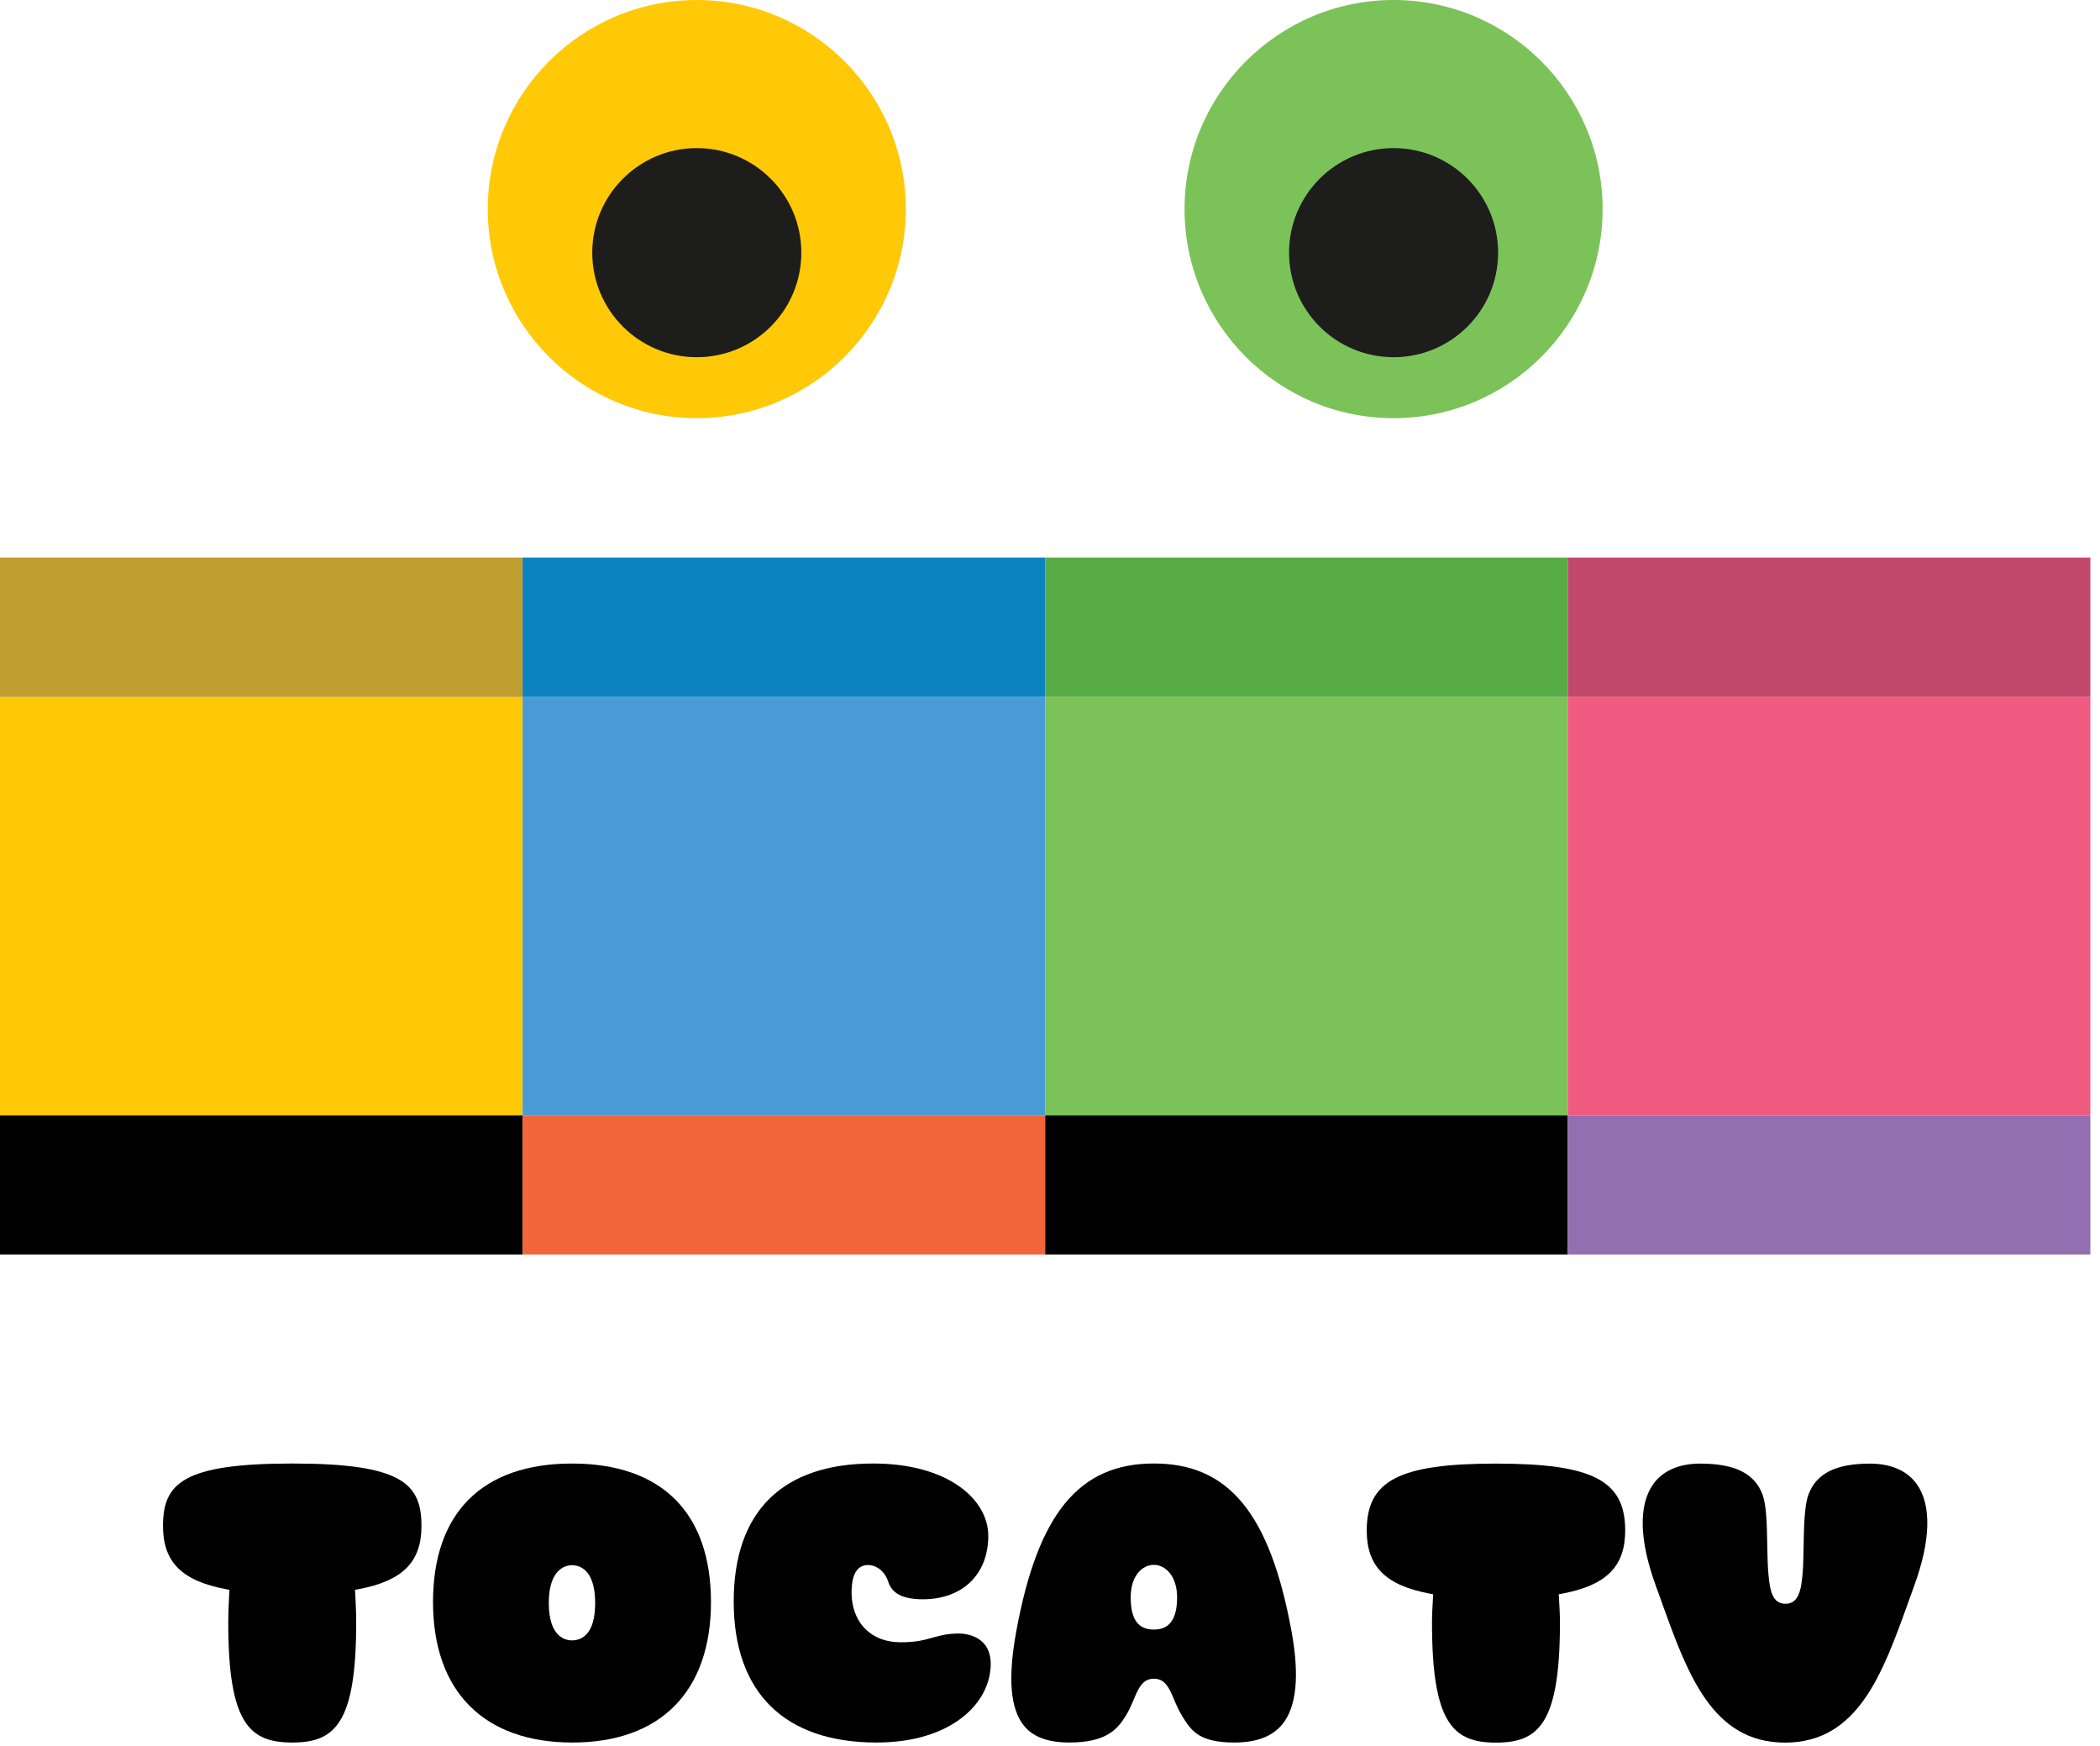
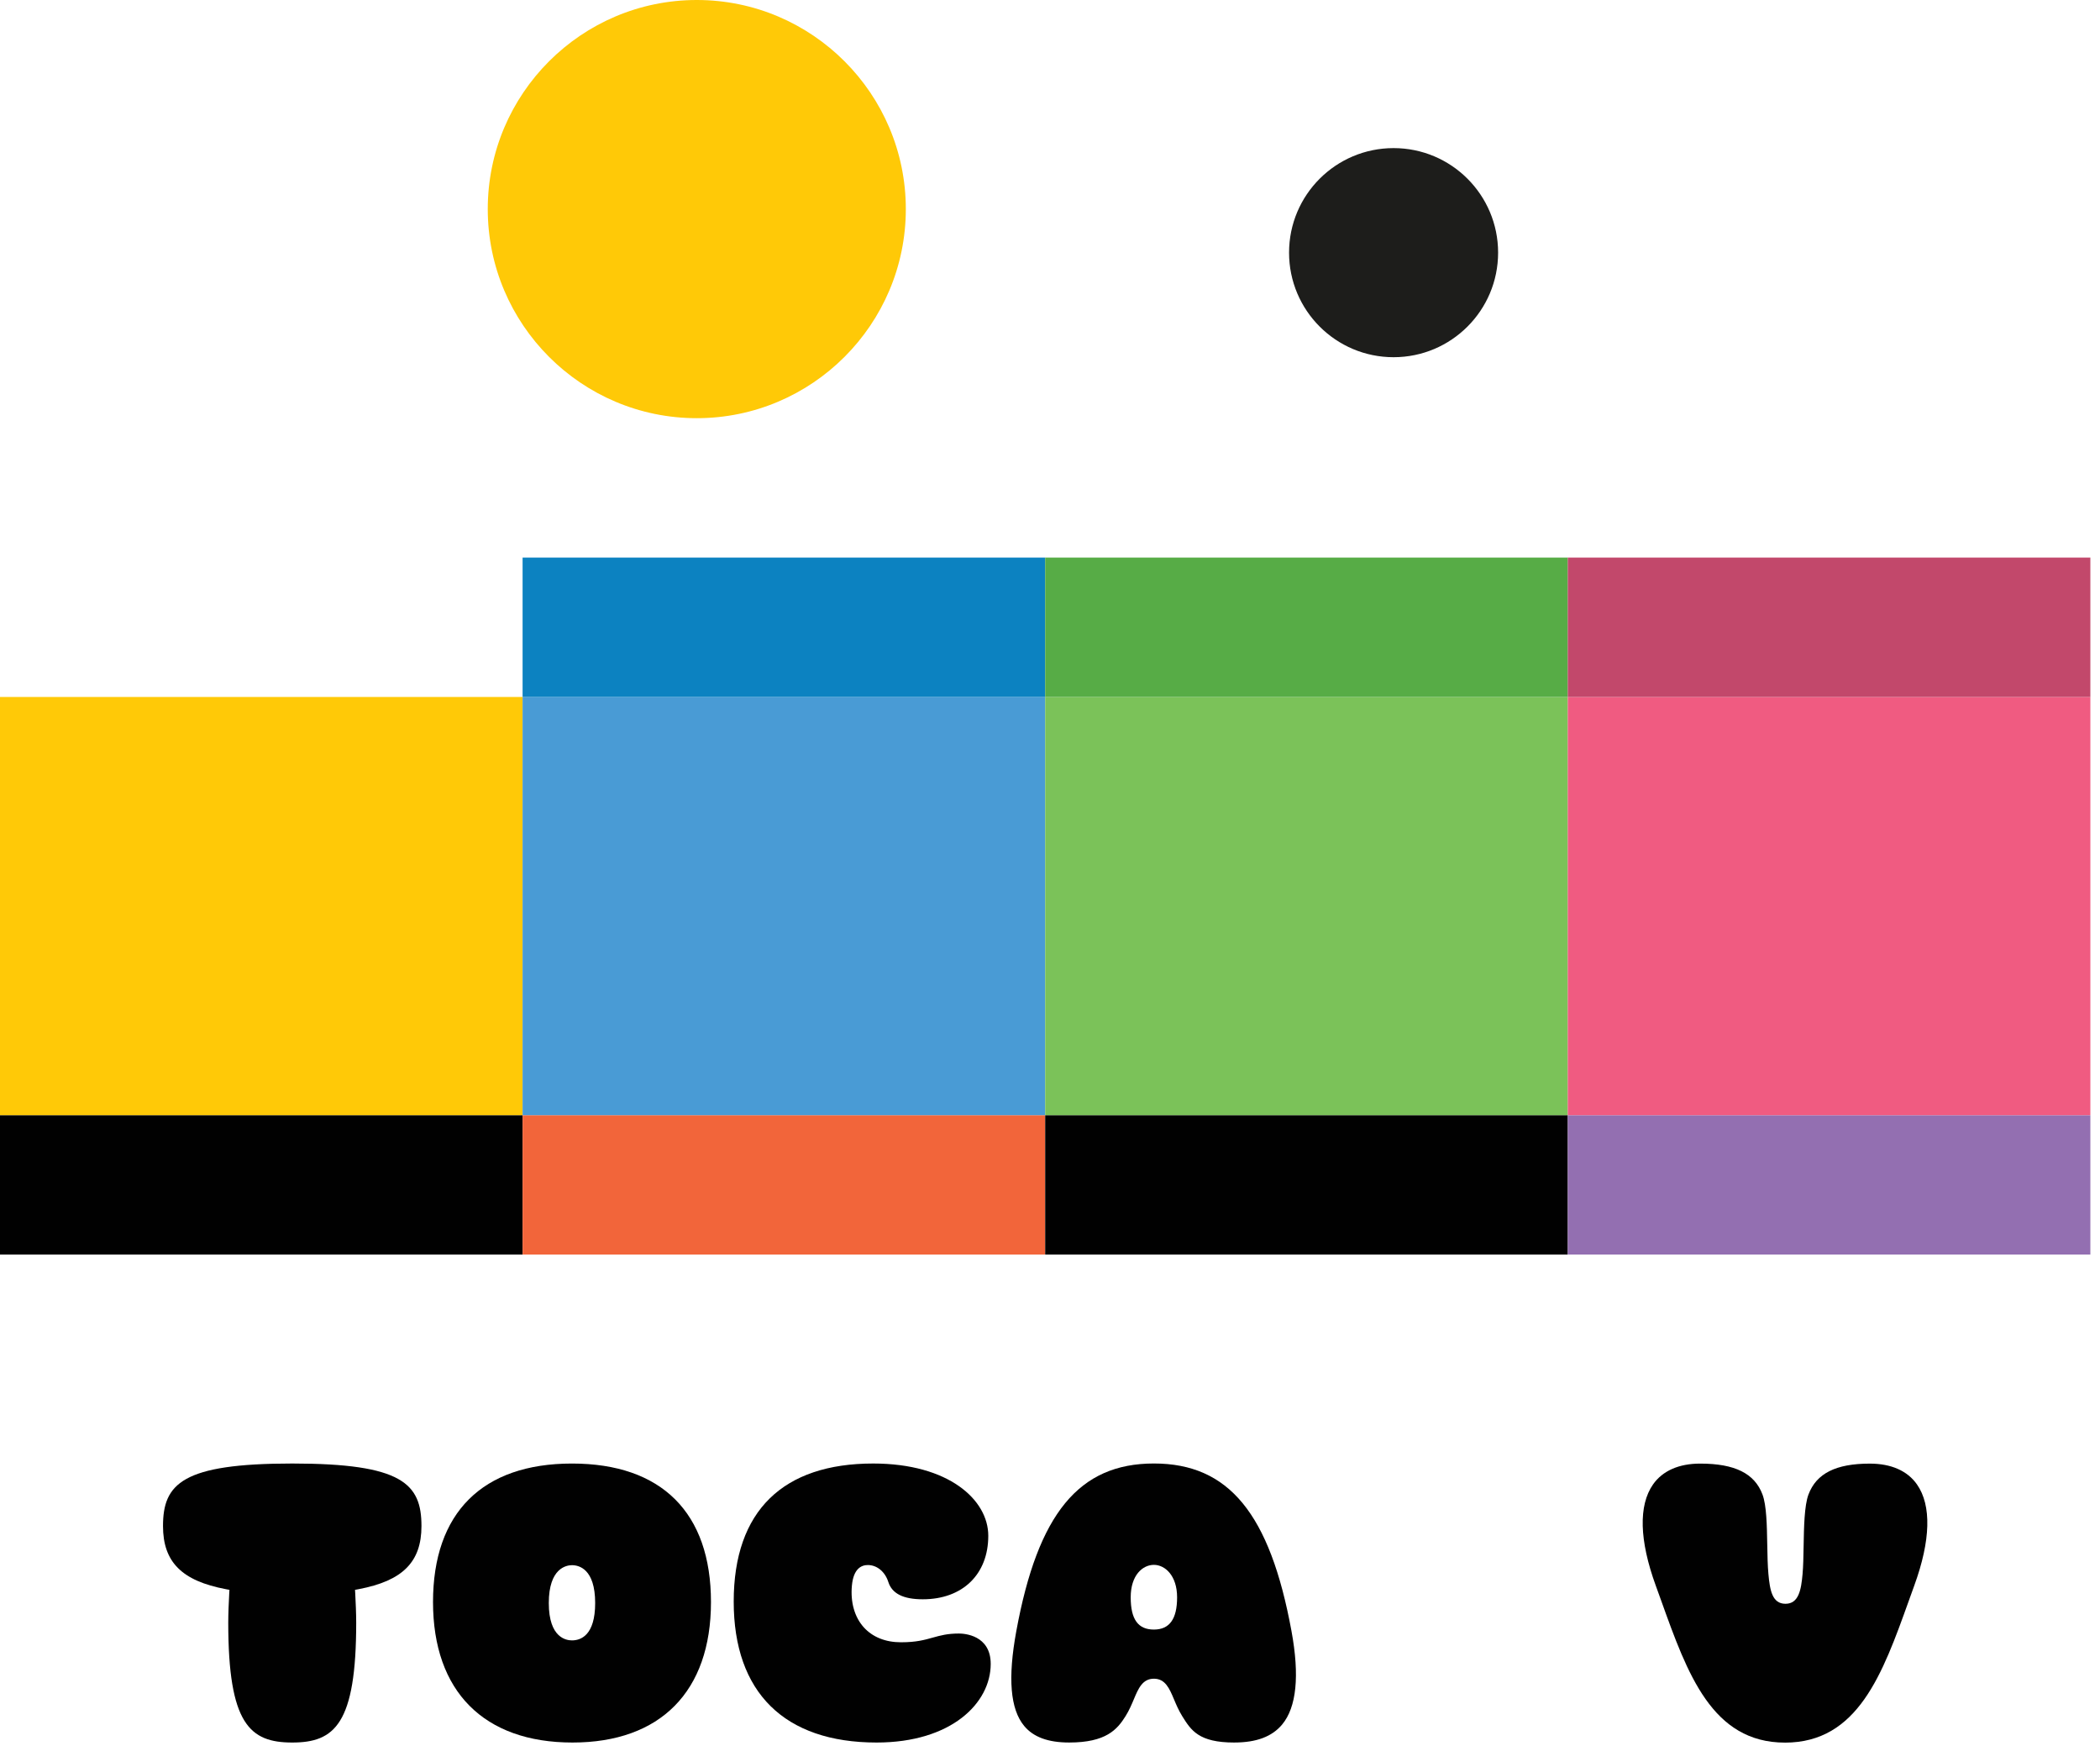
<svg xmlns="http://www.w3.org/2000/svg" width="172" height="143" viewBox="0 0 172 143" fill="none">
  <g clip-path="url(#clip0_309_2997)">
    <path d="M23.936 142.682C20.459 142.682 18.695 141.163 18.695 132.855C18.695 132.182 18.735 131.152 18.775 130.484L18.793 130.18L18.494 130.124C14.889 129.442 13.351 127.895 13.351 124.957C13.351 121.488 14.934 119.836 23.936 119.836C32.937 119.836 34.52 121.488 34.52 124.957C34.52 127.897 32.982 129.442 29.377 130.124L29.078 130.18L29.096 130.484C29.135 131.154 29.175 132.182 29.175 132.855C29.175 141.163 27.41 142.682 23.936 142.682Z" fill="#010101" />
    <path d="M46.888 142.682C39.629 142.682 35.466 138.489 35.466 131.18C35.466 123.871 39.508 119.838 46.849 119.838C54.189 119.838 58.232 123.867 58.232 131.18C58.232 138.494 54.097 142.682 46.888 142.682ZM46.849 128.161C46.403 128.161 44.949 128.385 44.949 131.26C44.949 134.135 46.403 134.318 46.849 134.318C47.558 134.318 48.747 133.921 48.747 131.26C48.747 128.463 47.418 128.161 46.849 128.161Z" fill="#010101" />
    <path d="M71.797 142.682C64.251 142.682 60.094 138.583 60.094 131.14C60.094 123.696 64.151 119.836 71.517 119.836C77.707 119.836 80.945 122.813 80.945 125.753C80.945 128.913 78.84 130.953 75.58 130.953C73.99 130.953 73.066 130.493 72.761 129.545C72.493 128.698 71.833 128.149 71.079 128.149C70.557 128.149 69.908 128.438 69.776 129.819C69.646 131.198 69.994 132.418 70.754 133.256C71.479 134.052 72.529 134.473 73.794 134.473C75.059 134.473 75.736 134.276 76.42 134.085C77.026 133.916 77.599 133.757 78.535 133.757C78.97 133.757 81.144 133.877 81.144 136.247C81.144 139.444 77.932 142.682 71.795 142.682H71.797Z" fill="#010101" />
    <path d="M101.093 142.682C98.18 142.682 97.556 141.685 96.834 140.53C96.534 140.046 96.329 139.558 96.147 139.126C95.785 138.268 95.446 137.456 94.51 137.456C93.574 137.456 93.233 138.267 92.873 139.126C92.691 139.557 92.486 140.045 92.184 140.53C91.503 141.618 90.588 142.681 87.57 142.681C85.85 142.681 84.645 142.239 83.888 141.328C82.743 139.956 82.532 137.412 83.241 133.554C85.008 123.937 88.379 119.834 94.51 119.834C100.641 119.834 104.012 123.938 105.779 133.554C106.452 137.215 106.194 139.79 105.012 141.209C104.187 142.198 102.905 142.681 101.093 142.681V142.682ZM94.51 128.134C93.596 128.134 92.61 128.967 92.61 130.793C92.61 132.62 93.231 133.432 94.51 133.432C95.789 133.432 96.41 132.57 96.41 130.793C96.41 129.017 95.426 128.134 94.51 128.134Z" fill="#010101" />
-     <path d="M122.527 142.689C119.051 142.689 117.287 141.169 117.287 132.861C117.287 132.193 117.328 131.509 117.367 130.847L117.384 130.543L117.085 130.487C113.481 129.805 111.942 128.258 111.942 125.321C111.942 121.225 114.612 119.843 122.527 119.843C130.442 119.843 133.112 121.225 133.112 125.321C133.112 128.26 131.573 129.805 127.969 130.487L127.67 130.543L127.687 130.847C127.726 131.509 127.767 132.193 127.767 132.861C127.767 141.169 126.002 142.689 122.527 142.689Z" fill="#010101" />
    <path d="M146.202 142.689C140.228 142.689 138.208 137.058 136.07 131.094C135.918 130.672 135.768 130.251 135.614 129.831C134.267 126.13 134.19 123.266 135.392 121.547C136.173 120.433 137.508 119.843 139.253 119.843C142.086 119.843 143.708 120.646 144.356 122.372C144.689 123.259 144.719 124.9 144.747 126.487C144.763 127.363 144.777 128.191 144.842 128.892C144.964 130.221 145.154 131.321 146.24 131.321C147.326 131.321 147.523 130.173 147.638 128.892C147.696 128.243 147.71 127.449 147.724 126.61C147.752 125.048 147.783 123.277 148.123 122.374C148.772 120.647 150.369 119.844 153.148 119.844C154.894 119.844 156.23 120.433 157.01 121.549C158.212 123.266 158.135 126.131 156.787 129.833C156.635 130.252 156.484 130.673 156.332 131.096C154.194 137.059 152.173 142.69 146.199 142.69L146.202 142.689Z" fill="#010101" />
    <path d="M42.803 91.314H0V102.728H42.803V91.314Z" fill="#010101" />
    <path d="M85.606 91.314H42.803V102.728H85.606V91.314Z" fill="#F2653A" />
    <path d="M128.409 91.314H85.606V102.728H128.409V91.314Z" fill="#010101" />
    <path d="M171.211 91.314H128.409V102.728H171.211V91.314Z" fill="#936FB1" />
    <path d="M42.803 57.07H0V91.312H42.803V57.07Z" fill="#FFC907" />
    <path d="M85.606 57.07H42.803V91.312H85.606V57.07Z" fill="#499BD5" />
    <path d="M128.409 57.07H85.606V91.312H128.409V57.07Z" fill="#7BC259" />
    <path d="M171.211 57.07H128.409V91.312H171.211V57.07Z" fill="#F05B81" />
-     <path d="M42.803 45.656H0V57.07H42.803V45.656Z" fill="#BF9E2F" />
    <path d="M85.606 45.656H42.803V57.07H85.606V45.656Z" fill="#0C82C1" />
    <path d="M128.409 45.656H85.606V57.07H128.409V45.656Z" fill="#57AC46" />
    <path d="M171.211 45.656H128.409V57.07H171.211V45.656Z" fill="#C2486B" />
-     <path d="M114.141 0C104.699 0 97.02 7.68 97.02 17.121C97.02 26.562 104.7 34.242 114.141 34.242C123.582 34.242 131.262 26.562 131.262 17.121C131.262 7.68 123.583 0 114.141 0Z" fill="#7BC259" />
    <path d="M114.141 29.249C118.869 29.249 122.702 25.416 122.702 20.688C122.702 15.959 118.869 12.127 114.141 12.127C109.413 12.127 105.58 15.959 105.58 20.688C105.58 25.416 109.413 29.249 114.141 29.249Z" fill="#1D1D1B" />
    <path d="M57.071 0C47.628 0 39.95 7.68 39.95 17.121C39.95 26.562 47.63 34.242 57.071 34.242C66.511 34.242 74.191 26.562 74.191 17.121C74.191 7.68 66.513 0 57.071 0Z" fill="#FFC907" />
-     <path d="M57.07 29.249C61.799 29.249 65.632 25.416 65.632 20.688C65.632 15.959 61.799 12.127 57.07 12.127C52.342 12.127 48.509 15.959 48.509 20.688C48.509 25.416 52.342 29.249 57.07 29.249Z" fill="#1D1D1B" />
  </g>
  <defs>
    <clipPath id="clip0_309_2997">
      <rect width="171.211" height="142.689" fill="white" />
    </clipPath>
  </defs>
</svg>